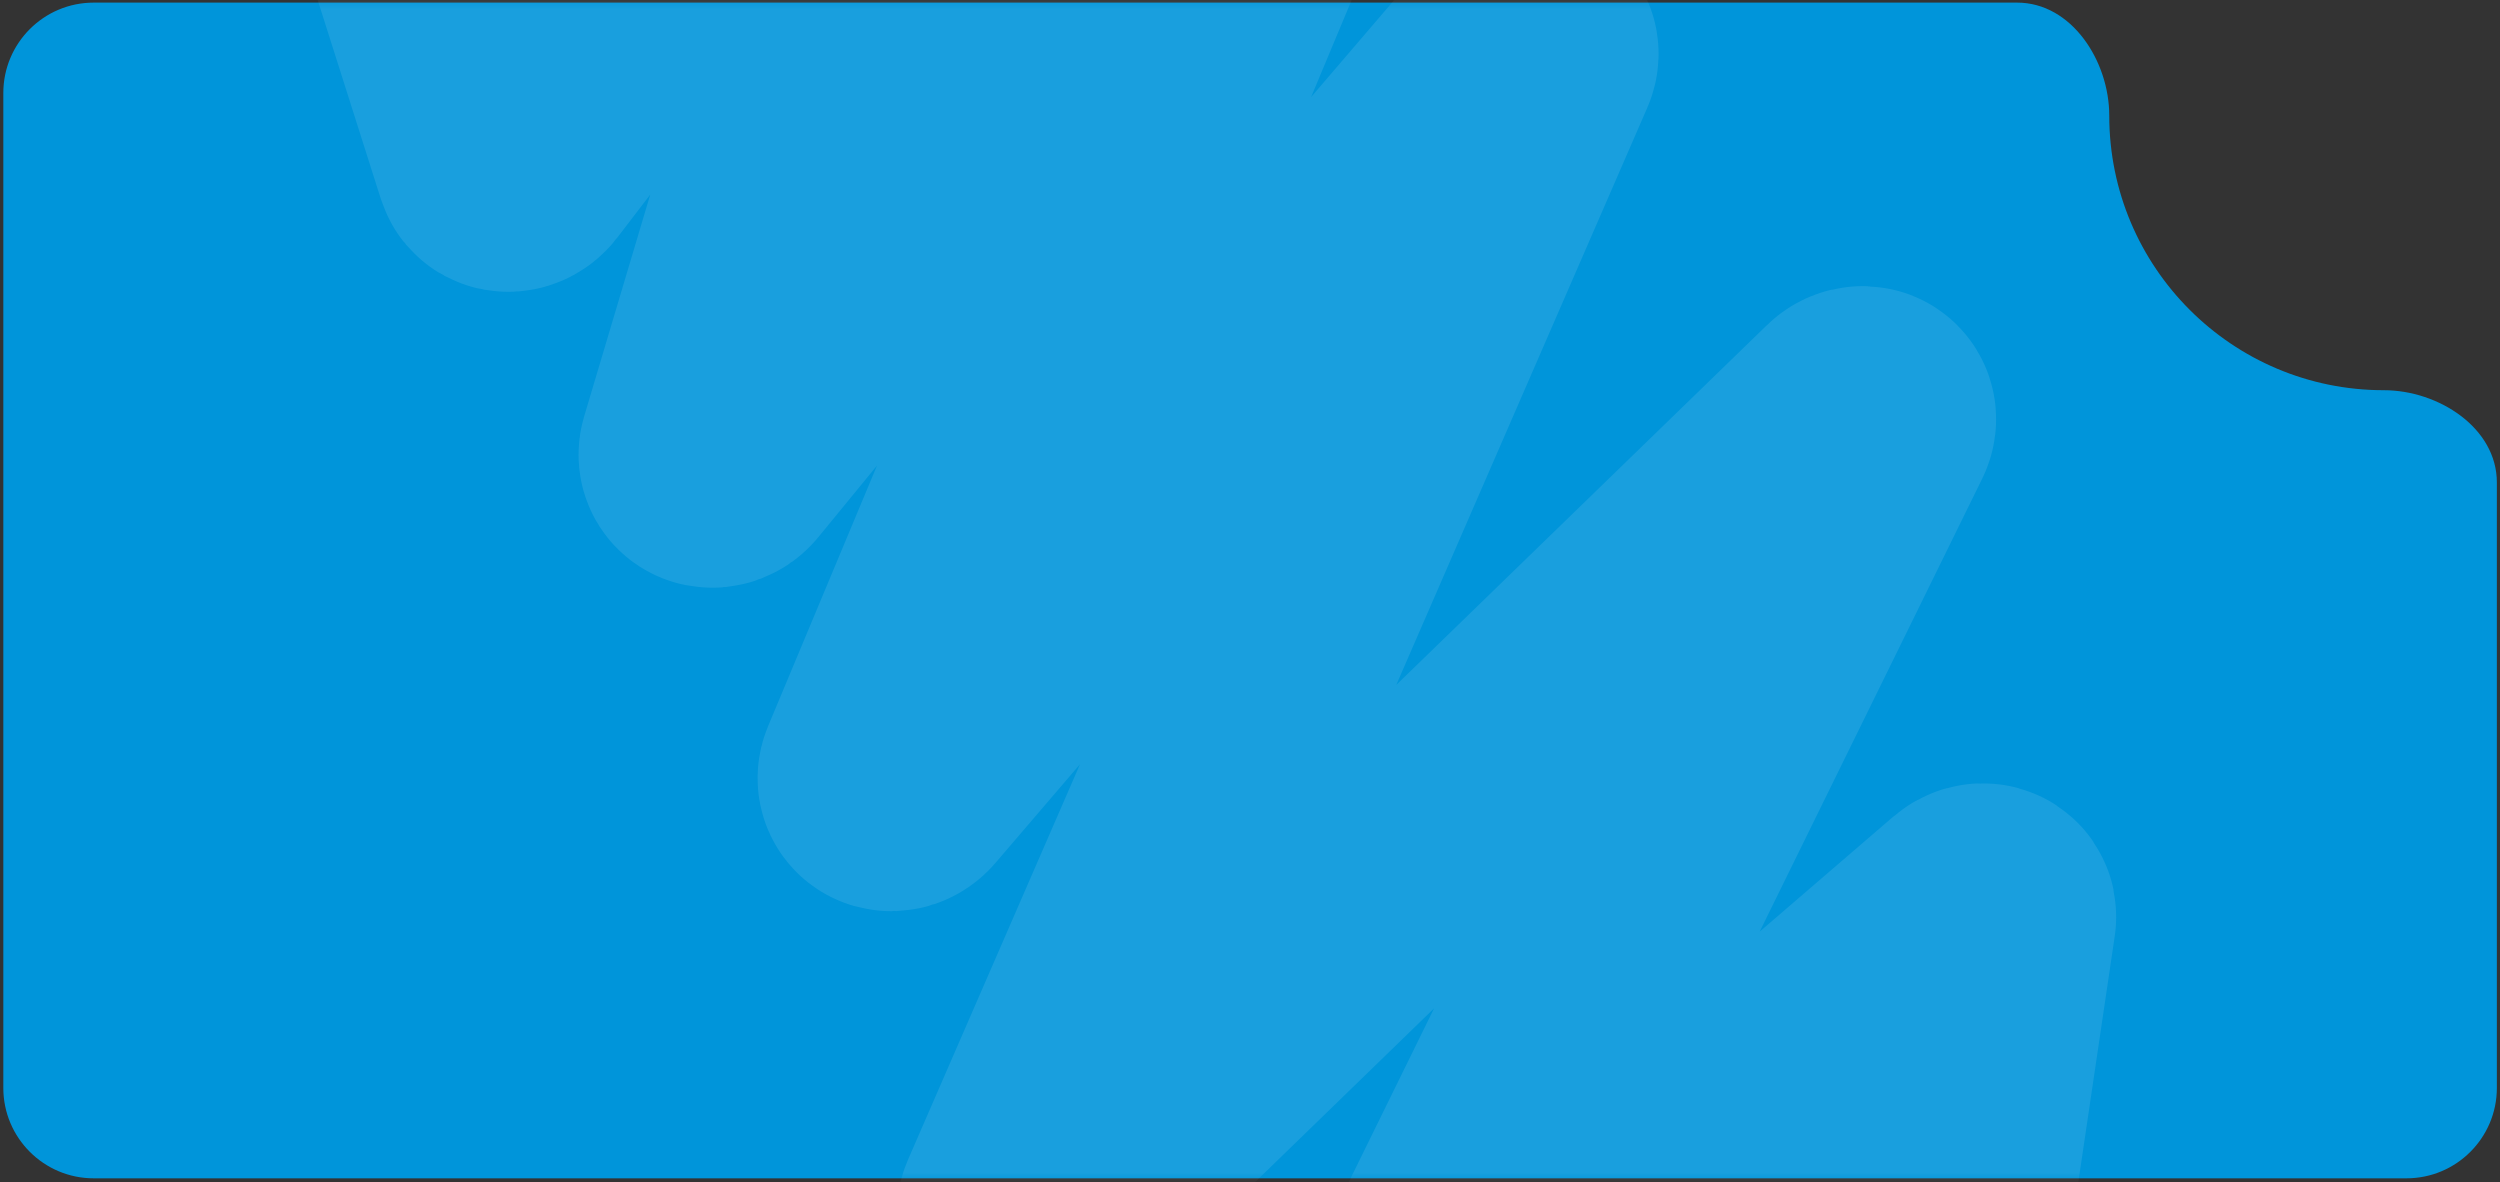
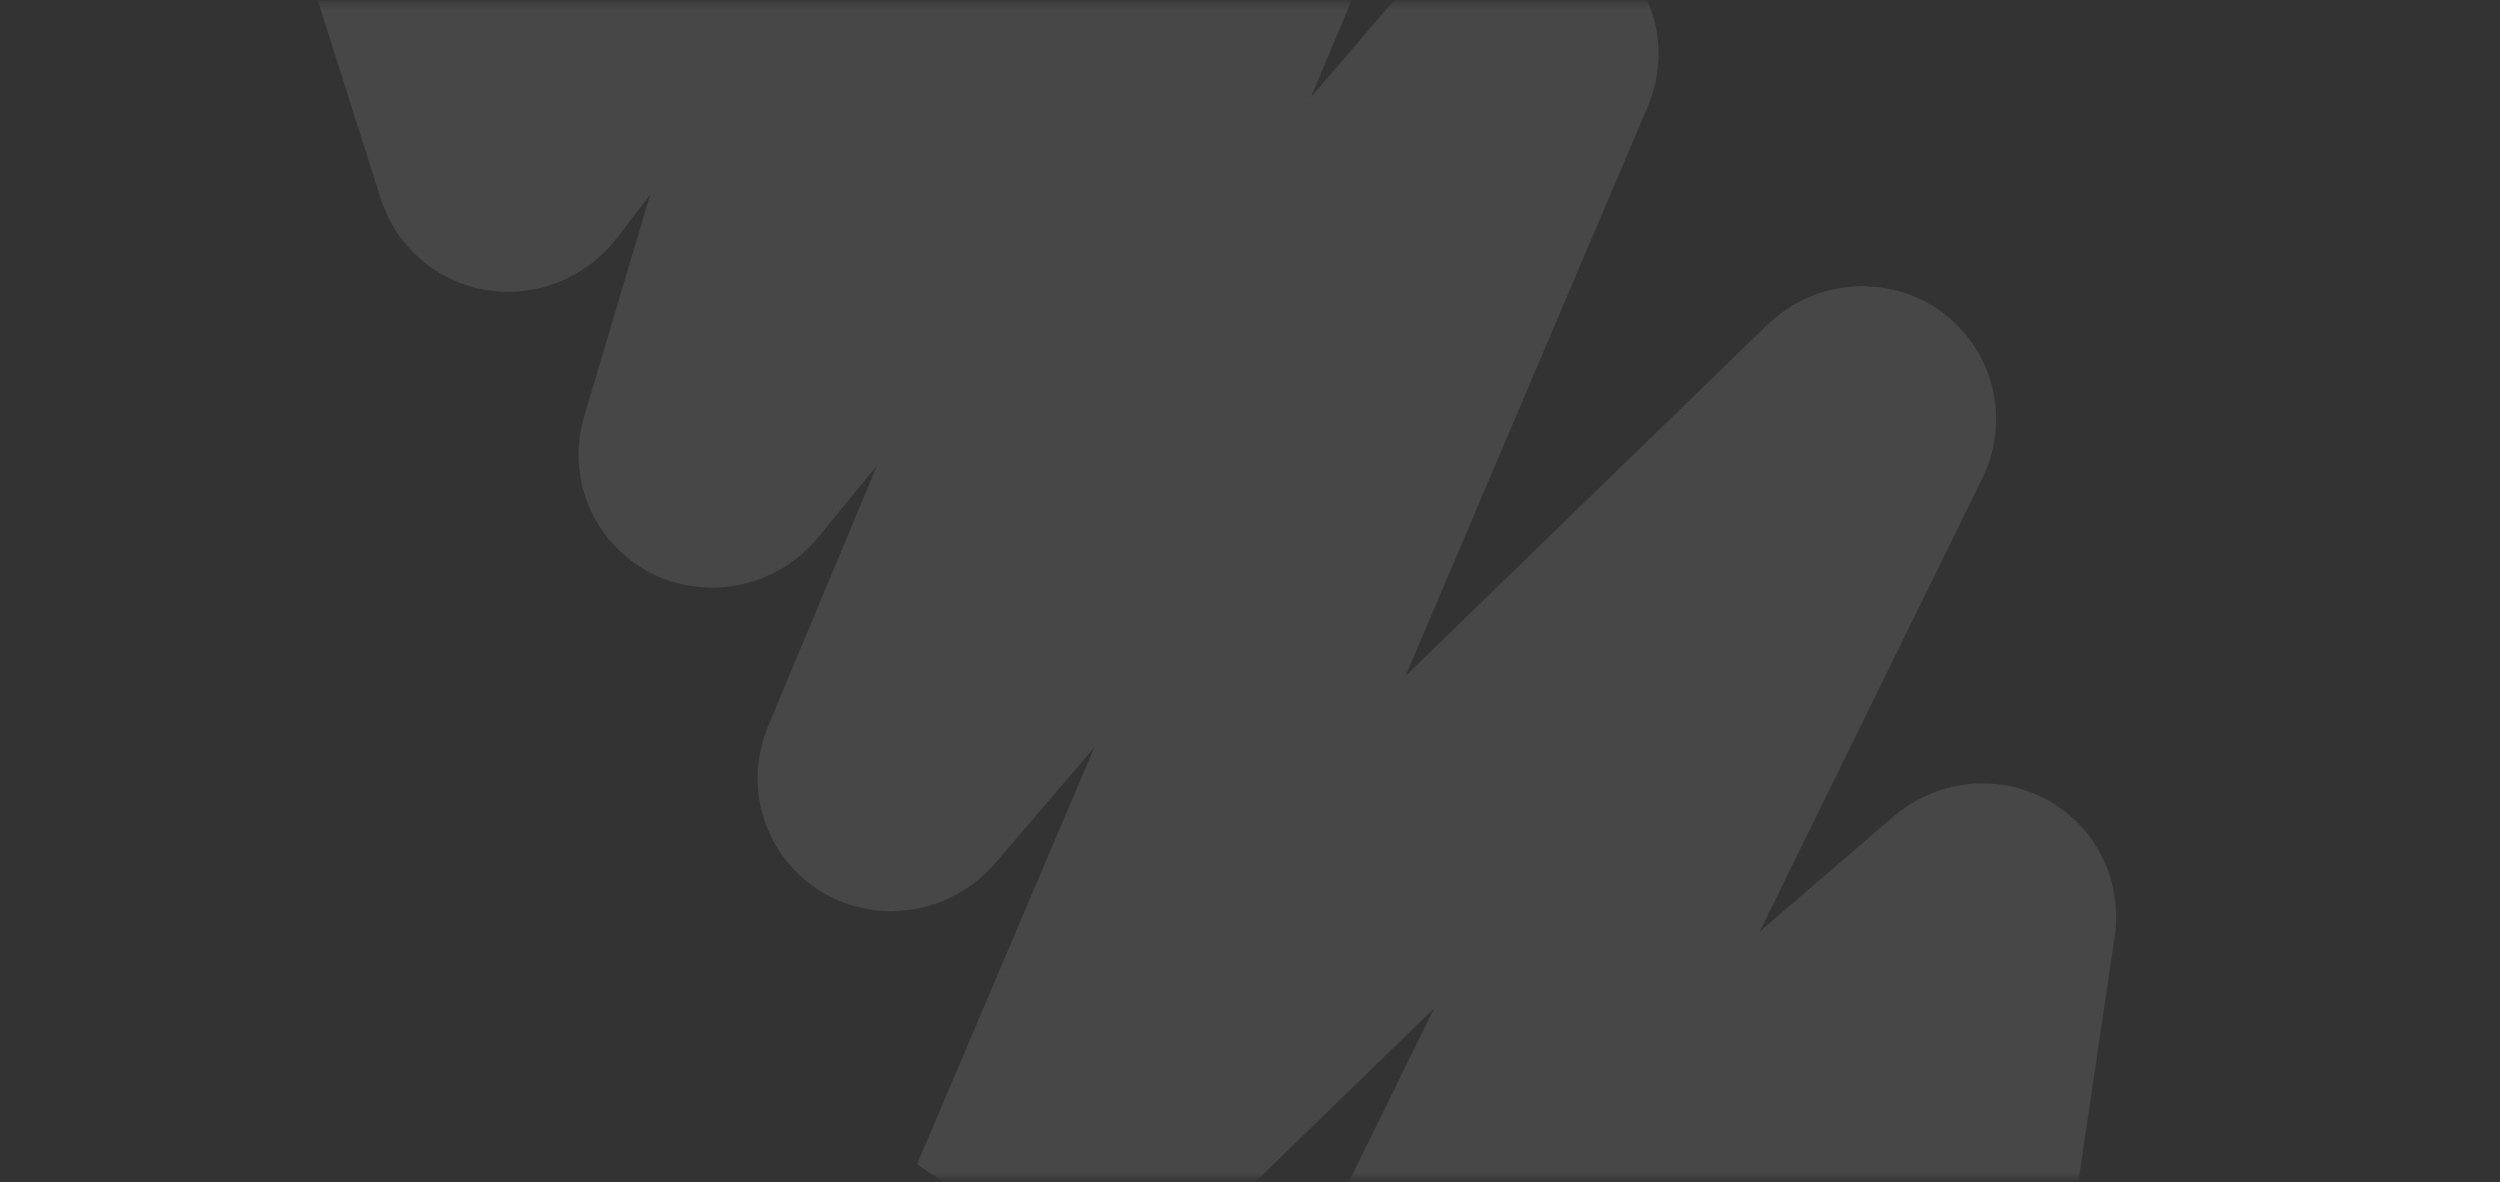
<svg xmlns="http://www.w3.org/2000/svg" width="387" height="183" viewBox="0 0 387 183" fill="none">
  <rect x="0" y="0" width="387" height="183" fill="#333333" stroke="none" />
-   <path fill-rule="evenodd" clip-rule="evenodd" d="M386.514 74.68C386.514 66.227 377.468 60.404 369.014 60.404V60.404C345.542 60.404 326.514 41.376 326.514 17.904V17.904C326.514 9.45 320.692 0.404 312.238 0.404H14.514C6.782 0.404 0.514 6.672 0.514 14.404V168.404C0.514 176.136 6.782 182.404 14.514 182.404H372.514C380.246 182.404 386.514 176.136 386.514 168.404V74.68Z" fill="#0095DA" />
  <mask id="mask0_287_980" style="mask-type:alpha" maskUnits="userSpaceOnUse" x="30" y="0" width="357" height="183">
    <rect x="30.514" y="0.404" width="356" height="182" rx="10" fill="#0095DA" />
  </mask>
  <g mask="url(#mask0_287_980)">
-     <path d="M292.392 244.568L307.58 141.966C307.687 141.241 306.789 141.006 306.117 141.585L214.274 220.627C213.476 221.313 212.475 220.836 212.899 219.972L288.896 65.273C289.339 64.37 288.242 63.914 287.46 64.674L160.359 188.049C159.597 188.789 158.518 188.378 158.902 187.495L236.667 8.679C237.076 7.739 235.849 7.37 235.125 8.216L138.899 120.581C138.18 121.42 136.96 121.066 137.351 120.131L204.886 -41.45C205.282 -42.399 204.027 -42.741 203.32 -41.878L111.198 70.487C110.531 71.302 109.33 71.053 109.597 70.156L149.725 -64.496C149.998 -65.413 148.746 -65.642 148.097 -64.794L79.659 24.649C79.166 25.291 78.213 25.363 78.025 24.771L56.849 -41.925" stroke="white" stroke-opacity="0.1" stroke-width="40" />
+     <path d="M292.392 244.568L307.58 141.966C307.687 141.241 306.789 141.006 306.117 141.585L214.274 220.627C213.476 221.313 212.475 220.836 212.899 219.972L288.896 65.273C289.339 64.37 288.242 63.914 287.46 64.674L160.359 188.049L236.667 8.679C237.076 7.739 235.849 7.37 235.125 8.216L138.899 120.581C138.18 121.42 136.96 121.066 137.351 120.131L204.886 -41.45C205.282 -42.399 204.027 -42.741 203.32 -41.878L111.198 70.487C110.531 71.302 109.33 71.053 109.597 70.156L149.725 -64.496C149.998 -65.413 148.746 -65.642 148.097 -64.794L79.659 24.649C79.166 25.291 78.213 25.363 78.025 24.771L56.849 -41.925" stroke="white" stroke-opacity="0.1" stroke-width="40" />
  </g>
</svg>